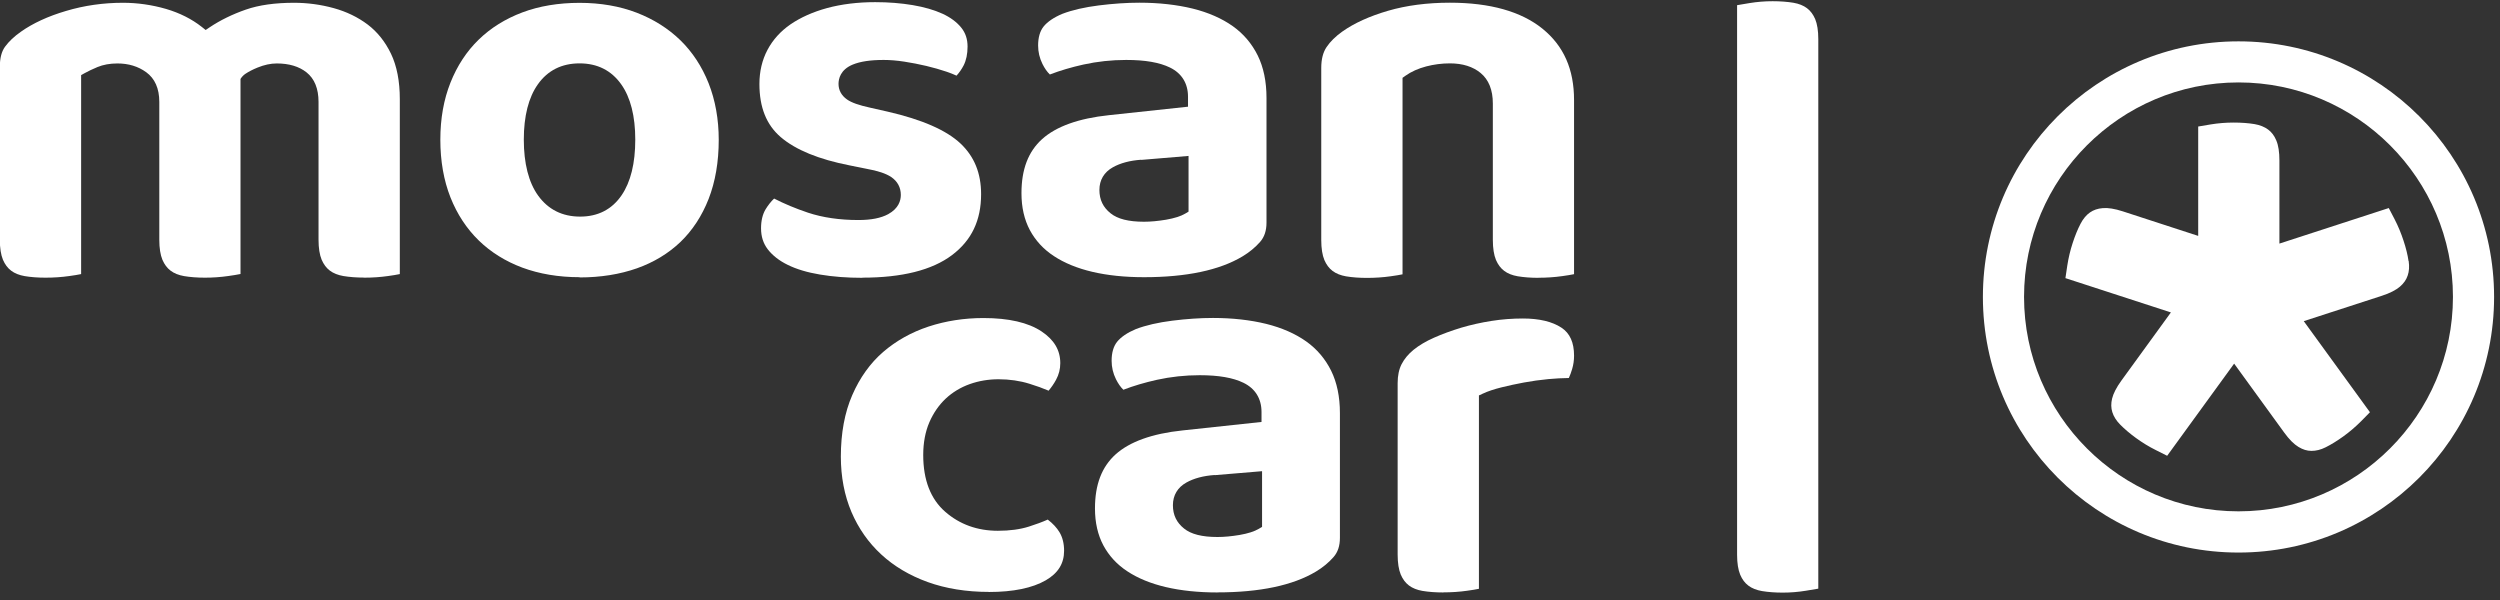
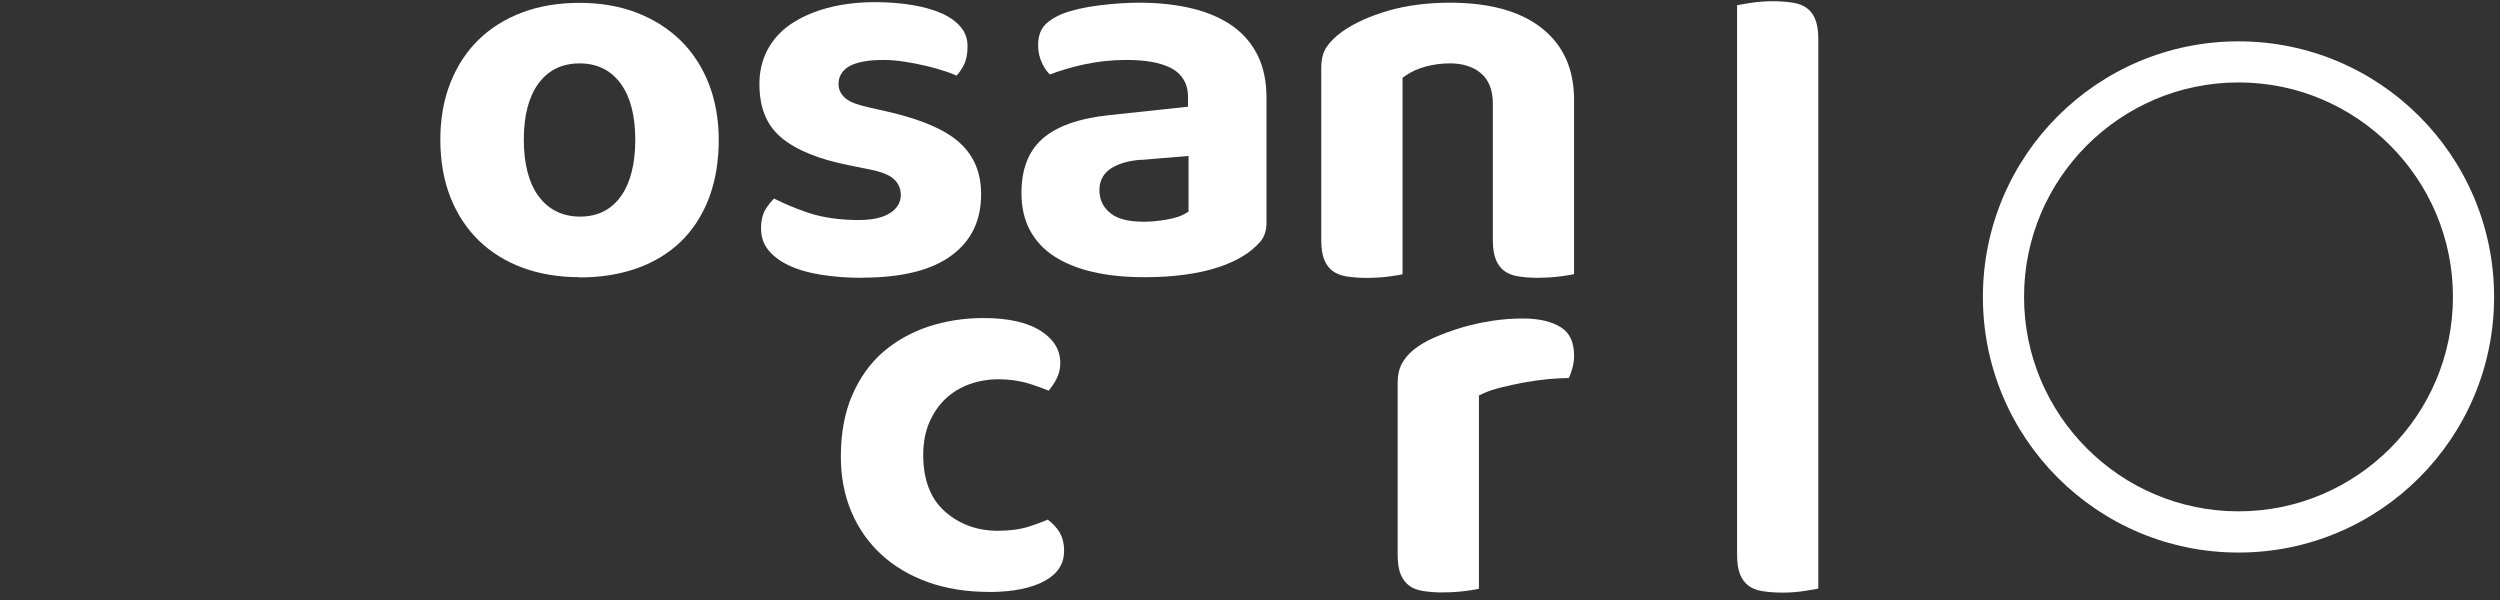
<svg xmlns="http://www.w3.org/2000/svg" width="279" height="67" viewBox="0 0 279 67" fill="none">
  <rect x="0" y="0" width="279" height="67" fill="#333333" stroke="none" />
  <g clip-path="url(#clip0_3301_81651)">
    <g clip-path="url(#clip1_3301_81651)">
-       <path d="M40.643 30.979C39.775 30.979 38.994 30.918 38.317 30.805C37.718 30.701 37.206 30.501 36.806 30.198C36.416 29.902 36.12 29.503 35.895 28.982C35.669 28.435 35.548 27.689 35.548 26.751V11.369C35.548 9.893 35.096 8.782 34.211 8.079C33.369 7.41 32.249 7.081 30.886 7.081C30.209 7.081 29.488 7.237 28.742 7.541C28.186 7.766 27.744 8.001 27.379 8.244C27.162 8.391 26.98 8.591 26.841 8.808V30.579C26.468 30.658 26.007 30.727 25.469 30.805C24.619 30.927 23.742 30.988 22.874 30.988C22.006 30.988 21.224 30.927 20.547 30.814C19.948 30.71 19.436 30.51 19.037 30.206C18.646 29.911 18.351 29.512 18.125 28.991C17.9 28.444 17.778 27.697 17.778 26.76V11.369C17.778 9.876 17.283 8.765 16.32 8.062C15.425 7.41 14.34 7.081 13.108 7.081C12.266 7.081 11.519 7.219 10.886 7.48C10.321 7.714 9.835 7.949 9.444 8.166L9.054 8.383V30.588C8.707 30.658 8.273 30.736 7.743 30.805C6.892 30.927 5.99 30.988 5.078 30.988C4.21 30.988 3.429 30.927 2.752 30.814C2.153 30.71 1.64 30.51 1.241 30.206C0.851 29.911 0.555 29.512 0.33 28.991C0.104 28.444 -0.018 27.697 -0.018 26.76V7.454C-0.018 6.499 0.173 5.752 0.555 5.223C0.981 4.633 1.58 4.068 2.335 3.539C3.672 2.593 5.365 1.811 7.37 1.221C9.401 0.613 11.537 0.31 13.733 0.31C15.347 0.31 16.962 0.544 18.525 0.995C20.061 1.447 21.407 2.124 22.526 3.009L22.952 3.348L23.403 3.044C24.584 2.254 25.938 1.594 27.431 1.073C28.898 0.561 30.712 0.31 32.813 0.31C34.306 0.31 35.799 0.509 37.249 0.909C38.664 1.299 39.94 1.916 41.034 2.74C42.11 3.556 42.987 4.65 43.638 6.004C44.289 7.367 44.619 9.068 44.619 11.056V30.588C44.272 30.658 43.838 30.736 43.308 30.805C42.458 30.927 41.555 30.988 40.643 30.988V30.979Z" fill="white" />
      <path d="M64.681 30.935C62.337 30.935 60.193 30.57 58.292 29.867C56.408 29.164 54.767 28.14 53.422 26.829C52.076 25.518 51.017 23.904 50.271 22.029C49.524 20.136 49.142 17.975 49.142 15.596C49.142 13.217 49.524 11.108 50.271 9.224C51.017 7.349 52.076 5.726 53.422 4.424C54.767 3.113 56.408 2.097 58.292 1.386C60.184 0.674 62.337 0.318 64.681 0.318C67.025 0.318 69.169 0.691 71.061 1.42C72.945 2.15 74.585 3.183 75.931 4.493C77.276 5.804 78.336 7.419 79.082 9.294C79.829 11.186 80.211 13.313 80.211 15.605C80.211 18.07 79.829 20.284 79.082 22.202C78.336 24.103 77.276 25.718 75.94 27.003C74.594 28.287 72.962 29.277 71.078 29.945C69.177 30.614 67.025 30.961 64.681 30.961V30.935ZM64.681 7.072C62.693 7.072 61.122 7.861 60.028 9.407C58.986 10.874 58.457 12.957 58.457 15.587C58.457 18.218 58.995 20.37 60.062 21.837C61.182 23.383 62.754 24.173 64.742 24.173C66.729 24.173 68.292 23.374 69.368 21.794C70.384 20.31 70.896 18.218 70.896 15.587C70.896 12.957 70.367 10.874 69.325 9.407C68.222 7.853 66.66 7.072 64.672 7.072H64.681Z" fill="white" />
      <path d="M96.235 31.004C94.542 31.004 92.954 30.883 91.513 30.64C90.098 30.405 88.882 30.041 87.902 29.555C86.955 29.095 86.209 28.504 85.679 27.819C85.176 27.159 84.933 26.395 84.933 25.475C84.933 24.624 85.106 23.912 85.445 23.348C85.723 22.897 86.035 22.497 86.391 22.159C87.52 22.74 88.787 23.27 90.185 23.739C91.808 24.277 93.692 24.555 95.801 24.555C97.225 24.555 98.31 24.338 99.117 23.904C100.289 23.261 100.532 22.384 100.532 21.751C100.532 20.917 100.159 20.232 99.456 19.754C98.865 19.363 97.963 19.06 96.687 18.834L94.838 18.461C91.374 17.784 88.787 16.725 87.129 15.301C85.532 13.929 84.751 11.985 84.751 9.372C84.751 7.974 85.054 6.69 85.653 5.561C86.252 4.433 87.12 3.478 88.214 2.722C89.343 1.95 90.714 1.334 92.303 0.899C93.909 0.465 95.714 0.24 97.668 0.24C99.152 0.24 100.558 0.353 101.86 0.57C103.136 0.787 104.256 1.108 105.185 1.533C106.07 1.941 106.774 2.462 107.277 3.087C107.755 3.677 107.98 4.372 107.98 5.196C107.98 6.021 107.833 6.733 107.538 7.306C107.312 7.74 107.051 8.113 106.748 8.443C106.435 8.296 106.062 8.148 105.628 8C104.933 7.766 104.178 7.549 103.379 7.358C102.581 7.167 101.747 7.011 100.931 6.881C100.089 6.75 99.308 6.69 98.614 6.69C97.129 6.69 96.001 6.863 95.159 7.21C93.778 7.783 93.579 8.808 93.579 9.363C93.579 10.066 93.909 10.665 94.525 11.099C95.028 11.455 95.871 11.751 97.155 12.028L99.074 12.462C102.893 13.339 105.636 14.537 107.208 16.03C108.744 17.488 109.491 19.337 109.491 21.673C109.491 24.598 108.432 26.82 106.244 28.47C104.022 30.145 100.662 30.987 96.252 30.987L96.235 31.004Z" fill="white" />
      <path d="M127.668 30.935C125.542 30.935 123.606 30.736 121.904 30.336C120.238 29.946 118.788 29.355 117.607 28.574C116.453 27.819 115.559 26.847 114.934 25.683C114.309 24.512 113.996 23.131 113.996 21.56C113.996 18.895 114.751 16.924 116.296 15.527C117.868 14.112 120.376 13.209 123.762 12.853L132.582 11.907V10.796C132.582 9.311 131.887 8.183 130.576 7.541C129.404 6.968 127.799 6.69 125.68 6.69C124.057 6.69 122.46 6.863 120.915 7.202C119.552 7.506 118.293 7.879 117.165 8.313C116.861 8.027 116.583 7.627 116.34 7.141C116.01 6.473 115.854 5.796 115.854 5.075C115.854 4.181 116.062 3.469 116.461 2.966C116.895 2.428 117.607 1.941 118.562 1.542C119.673 1.117 121.045 0.804 122.625 0.605C124.222 0.405 125.75 0.301 127.165 0.301C129.326 0.301 131.332 0.526 133.111 0.961C134.856 1.395 136.358 2.054 137.582 2.922C138.78 3.773 139.709 4.876 140.36 6.186C141.011 7.506 141.341 9.094 141.341 10.917V24.85C141.341 25.744 141.106 26.447 140.629 26.994C140.082 27.619 139.422 28.157 138.658 28.617C136.097 30.154 132.399 30.935 127.668 30.935V30.935ZM127.356 17.827C126.097 17.914 125.029 18.201 124.196 18.669C123.215 19.216 122.694 20.093 122.694 21.195C122.694 22.298 123.111 23.14 123.936 23.8C124.717 24.433 125.941 24.746 127.668 24.746C128.415 24.746 129.24 24.668 130.125 24.52C131.071 24.355 131.783 24.13 132.278 23.834L132.642 23.617V17.402L127.356 17.845V17.827Z" fill="white" />
      <path d="M171.697 31.005C170.829 31.005 170.048 30.944 169.371 30.831C168.772 30.727 168.259 30.527 167.86 30.223C167.47 29.928 167.174 29.529 166.949 29.008C166.723 28.461 166.601 27.715 166.601 26.777V11.551C166.601 10.041 166.141 8.895 165.239 8.148C164.379 7.436 163.225 7.072 161.81 7.072C160.924 7.072 160.03 7.185 159.171 7.41C158.277 7.645 157.495 7.992 156.836 8.461L156.523 8.686V30.614C156.176 30.683 155.742 30.762 155.212 30.831C154.362 30.953 153.459 31.013 152.547 31.013C151.679 31.013 150.898 30.953 150.221 30.84C149.622 30.736 149.11 30.536 148.71 30.232C148.32 29.937 148.025 29.538 147.799 29.017C147.573 28.47 147.452 27.723 147.452 26.786V7.575C147.452 6.612 147.651 5.839 148.042 5.258C148.459 4.632 149.058 4.051 149.804 3.521C151.141 2.575 152.851 1.803 154.9 1.204C156.957 0.605 159.275 0.301 161.81 0.301C166.289 0.301 169.77 1.282 172.148 3.209C174.51 5.127 175.664 7.732 175.664 11.169V30.597C175.317 30.666 174.883 30.744 174.353 30.814C173.503 30.935 172.6 30.996 171.688 30.996L171.697 31.005Z" fill="white" />
      <path d="M110.359 66.058C107.85 66.058 105.55 65.684 103.527 64.955C101.513 64.226 99.768 63.193 98.345 61.874C96.921 60.563 95.801 58.965 95.02 57.134C94.239 55.294 93.839 53.21 93.839 50.962C93.839 48.34 94.265 46.031 95.115 44.087C95.957 42.151 97.112 40.536 98.553 39.286C100.003 38.036 101.704 37.081 103.614 36.448C105.541 35.814 107.607 35.493 109.751 35.493C112.572 35.493 114.751 35.996 116.236 36.986C117.642 37.923 118.328 39.078 118.328 40.528C118.328 41.196 118.172 41.795 117.859 42.377C117.616 42.828 117.33 43.236 117.026 43.6C116.401 43.331 115.68 43.071 114.89 42.828C113.831 42.498 112.668 42.325 111.435 42.325C110.315 42.325 109.239 42.507 108.232 42.863C107.208 43.227 106.305 43.774 105.541 44.486C104.786 45.198 104.169 46.083 103.718 47.125C103.267 48.167 103.032 49.399 103.032 50.779C103.032 53.566 103.857 55.702 105.498 57.125C107.104 58.523 109.074 59.235 111.366 59.235C112.685 59.235 113.849 59.078 114.829 58.766C115.593 58.523 116.305 58.262 116.93 57.985C117.503 58.427 117.946 58.905 118.241 59.4C118.58 59.964 118.753 60.658 118.753 61.466C118.753 62.889 118.085 63.966 116.705 64.764C115.211 65.624 113.076 66.066 110.368 66.066L110.359 66.058Z" fill="white" />
-       <path d="M135.871 66.118C133.745 66.118 131.809 65.919 130.107 65.519C128.441 65.129 126.991 64.538 125.81 63.757C124.656 63.002 123.762 62.03 123.137 60.867C122.512 59.695 122.199 58.314 122.199 56.743C122.199 54.078 122.954 52.108 124.5 50.71C126.071 49.295 128.58 48.392 131.965 48.036L140.785 47.09V45.979C140.785 44.495 140.09 43.366 138.78 42.724C137.608 42.151 136.002 41.873 133.884 41.873C132.26 41.873 130.663 42.047 129.118 42.385C127.755 42.689 126.496 43.062 125.368 43.496C125.064 43.21 124.786 42.81 124.543 42.324C124.213 41.656 124.057 40.979 124.057 40.258C124.057 39.364 124.265 38.652 124.665 38.149C125.099 37.611 125.81 37.125 126.765 36.725C127.876 36.3 129.248 35.987 130.828 35.788C132.425 35.588 133.953 35.484 135.368 35.484C137.529 35.484 139.535 35.71 141.306 36.144C143.05 36.578 144.552 37.237 145.776 38.105C146.974 38.956 147.903 40.059 148.554 41.37C149.205 42.689 149.535 44.278 149.535 46.1V60.025C149.535 60.919 149.301 61.622 148.823 62.169C148.276 62.794 147.617 63.332 146.853 63.792C144.292 65.328 140.594 66.11 135.863 66.11L135.871 66.118ZM135.559 53.01C134.3 53.097 133.232 53.384 132.399 53.852C131.418 54.399 130.897 55.276 130.897 56.379C130.897 57.481 131.314 58.323 132.139 58.983C132.92 59.617 134.144 59.929 135.871 59.929C136.618 59.929 137.443 59.851 138.328 59.703C139.274 59.538 139.986 59.313 140.481 59.017L140.846 58.8V52.585L135.559 53.028V53.01Z" fill="white" />
      <path d="M161.072 66.118C160.204 66.118 159.423 66.057 158.746 65.945C158.147 65.84 157.635 65.641 157.235 65.337C156.845 65.042 156.55 64.642 156.324 64.122C156.098 63.575 155.977 62.828 155.977 61.891V42.749C155.977 41.925 156.124 41.213 156.419 40.64C156.723 40.05 157.166 39.52 157.747 39.043C158.355 38.548 159.128 38.088 160.031 37.689C160.968 37.272 161.992 36.899 163.077 36.569C164.163 36.248 165.3 35.996 166.463 35.813C167.617 35.631 168.798 35.544 169.953 35.544C171.784 35.544 173.234 35.892 174.258 36.569C175.205 37.194 175.665 38.218 175.665 39.703C175.665 40.206 175.595 40.709 175.448 41.196C175.343 41.551 175.222 41.881 175.083 42.185C174.345 42.194 173.581 42.237 172.809 42.307C171.88 42.394 170.96 42.524 170.065 42.689C169.18 42.854 168.338 43.036 167.574 43.227C166.767 43.427 166.055 43.661 165.482 43.93L165.048 44.13V65.71C164.701 65.78 164.267 65.858 163.737 65.927C162.886 66.049 161.984 66.109 161.072 66.109V66.118Z" fill="white" />
      <path d="M198.955 66.136C198.087 66.136 197.306 66.075 196.629 65.962C196.03 65.858 195.517 65.658 195.118 65.355C194.727 65.059 194.432 64.669 194.207 64.139C193.981 63.592 193.859 62.846 193.859 61.917V0.578C194.241 0.509 194.701 0.44 195.248 0.344C196.099 0.205 196.967 0.136 197.826 0.136C198.686 0.136 199.476 0.197 200.153 0.309C200.752 0.414 201.264 0.613 201.663 0.917C202.054 1.212 202.349 1.611 202.575 2.132C202.801 2.679 202.922 3.426 202.922 4.363V65.693C202.54 65.763 202.08 65.832 201.533 65.927C200.682 66.066 199.814 66.136 198.955 66.136V66.136Z" fill="white" />
-       <path d="M268.792 29.13C268.696 28.444 268.505 27.68 268.236 26.864C267.967 26.039 267.637 25.241 267.238 24.468C266.986 23.973 266.769 23.556 266.587 23.218L254.382 27.185V17.905C254.382 16.976 254.269 16.221 254.035 15.674C253.818 15.153 253.522 14.754 253.123 14.459C252.724 14.164 252.22 13.956 251.613 13.851C250.936 13.739 250.146 13.678 249.286 13.678C248.427 13.678 247.55 13.747 246.708 13.886C246.161 13.973 245.701 14.051 245.319 14.12V26.326L236.89 23.582C236.005 23.296 235.258 23.174 234.668 23.227C234.103 23.27 233.635 23.435 233.235 23.713C232.827 23.999 232.48 24.416 232.194 24.963C231.873 25.57 231.577 26.3 231.308 27.124C231.039 27.949 230.84 28.791 230.709 29.642C230.622 30.189 230.553 30.649 230.501 31.039L242.272 34.867L236.742 42.481C236.196 43.236 235.848 43.913 235.709 44.486C235.579 45.033 235.588 45.528 235.735 45.996C235.883 46.474 236.17 46.934 236.604 47.377C237.09 47.871 237.689 48.383 238.383 48.887C239.078 49.391 239.824 49.851 240.597 50.233C241.092 50.484 241.508 50.693 241.855 50.866L249.33 40.58L254.92 48.279C255.467 49.035 256.005 49.573 256.509 49.877C256.995 50.172 257.463 50.319 257.958 50.319C258.453 50.319 258.991 50.198 259.538 49.92C260.155 49.616 260.823 49.2 261.526 48.696C262.221 48.193 262.889 47.62 263.497 47.012C263.887 46.621 264.217 46.283 264.486 46.005L257.099 35.84L265.814 33.01C266.7 32.723 267.377 32.376 267.828 31.994C268.254 31.63 268.54 31.222 268.696 30.753C268.861 30.284 268.896 29.737 268.809 29.13H268.792Z" fill="white" />
      <path d="M249.816 9.199C263.019 9.199 273.749 19.937 273.749 33.132C273.749 46.326 263.01 57.065 249.816 57.065C236.621 57.065 225.883 46.326 225.883 33.132C225.883 19.937 236.621 9.199 249.816 9.199M249.816 4.615C234.06 4.615 221.291 17.385 221.291 33.14C221.291 48.896 234.06 61.665 249.816 61.665C265.571 61.665 278.341 48.896 278.341 33.14C278.341 17.385 265.571 4.615 249.816 4.615V4.615Z" fill="white" />
    </g>
  </g>
  <defs>
    <clipPath id="clip0_3301_81651">
      <rect width="278.341" height="66" fill="white" transform="translate(0 0.136)" />
    </clipPath>
    <clipPath id="clip1_3301_81651">
      <rect width="278.341" height="66" fill="white" transform="translate(0 0.136)" />
    </clipPath>
  </defs>
</svg>